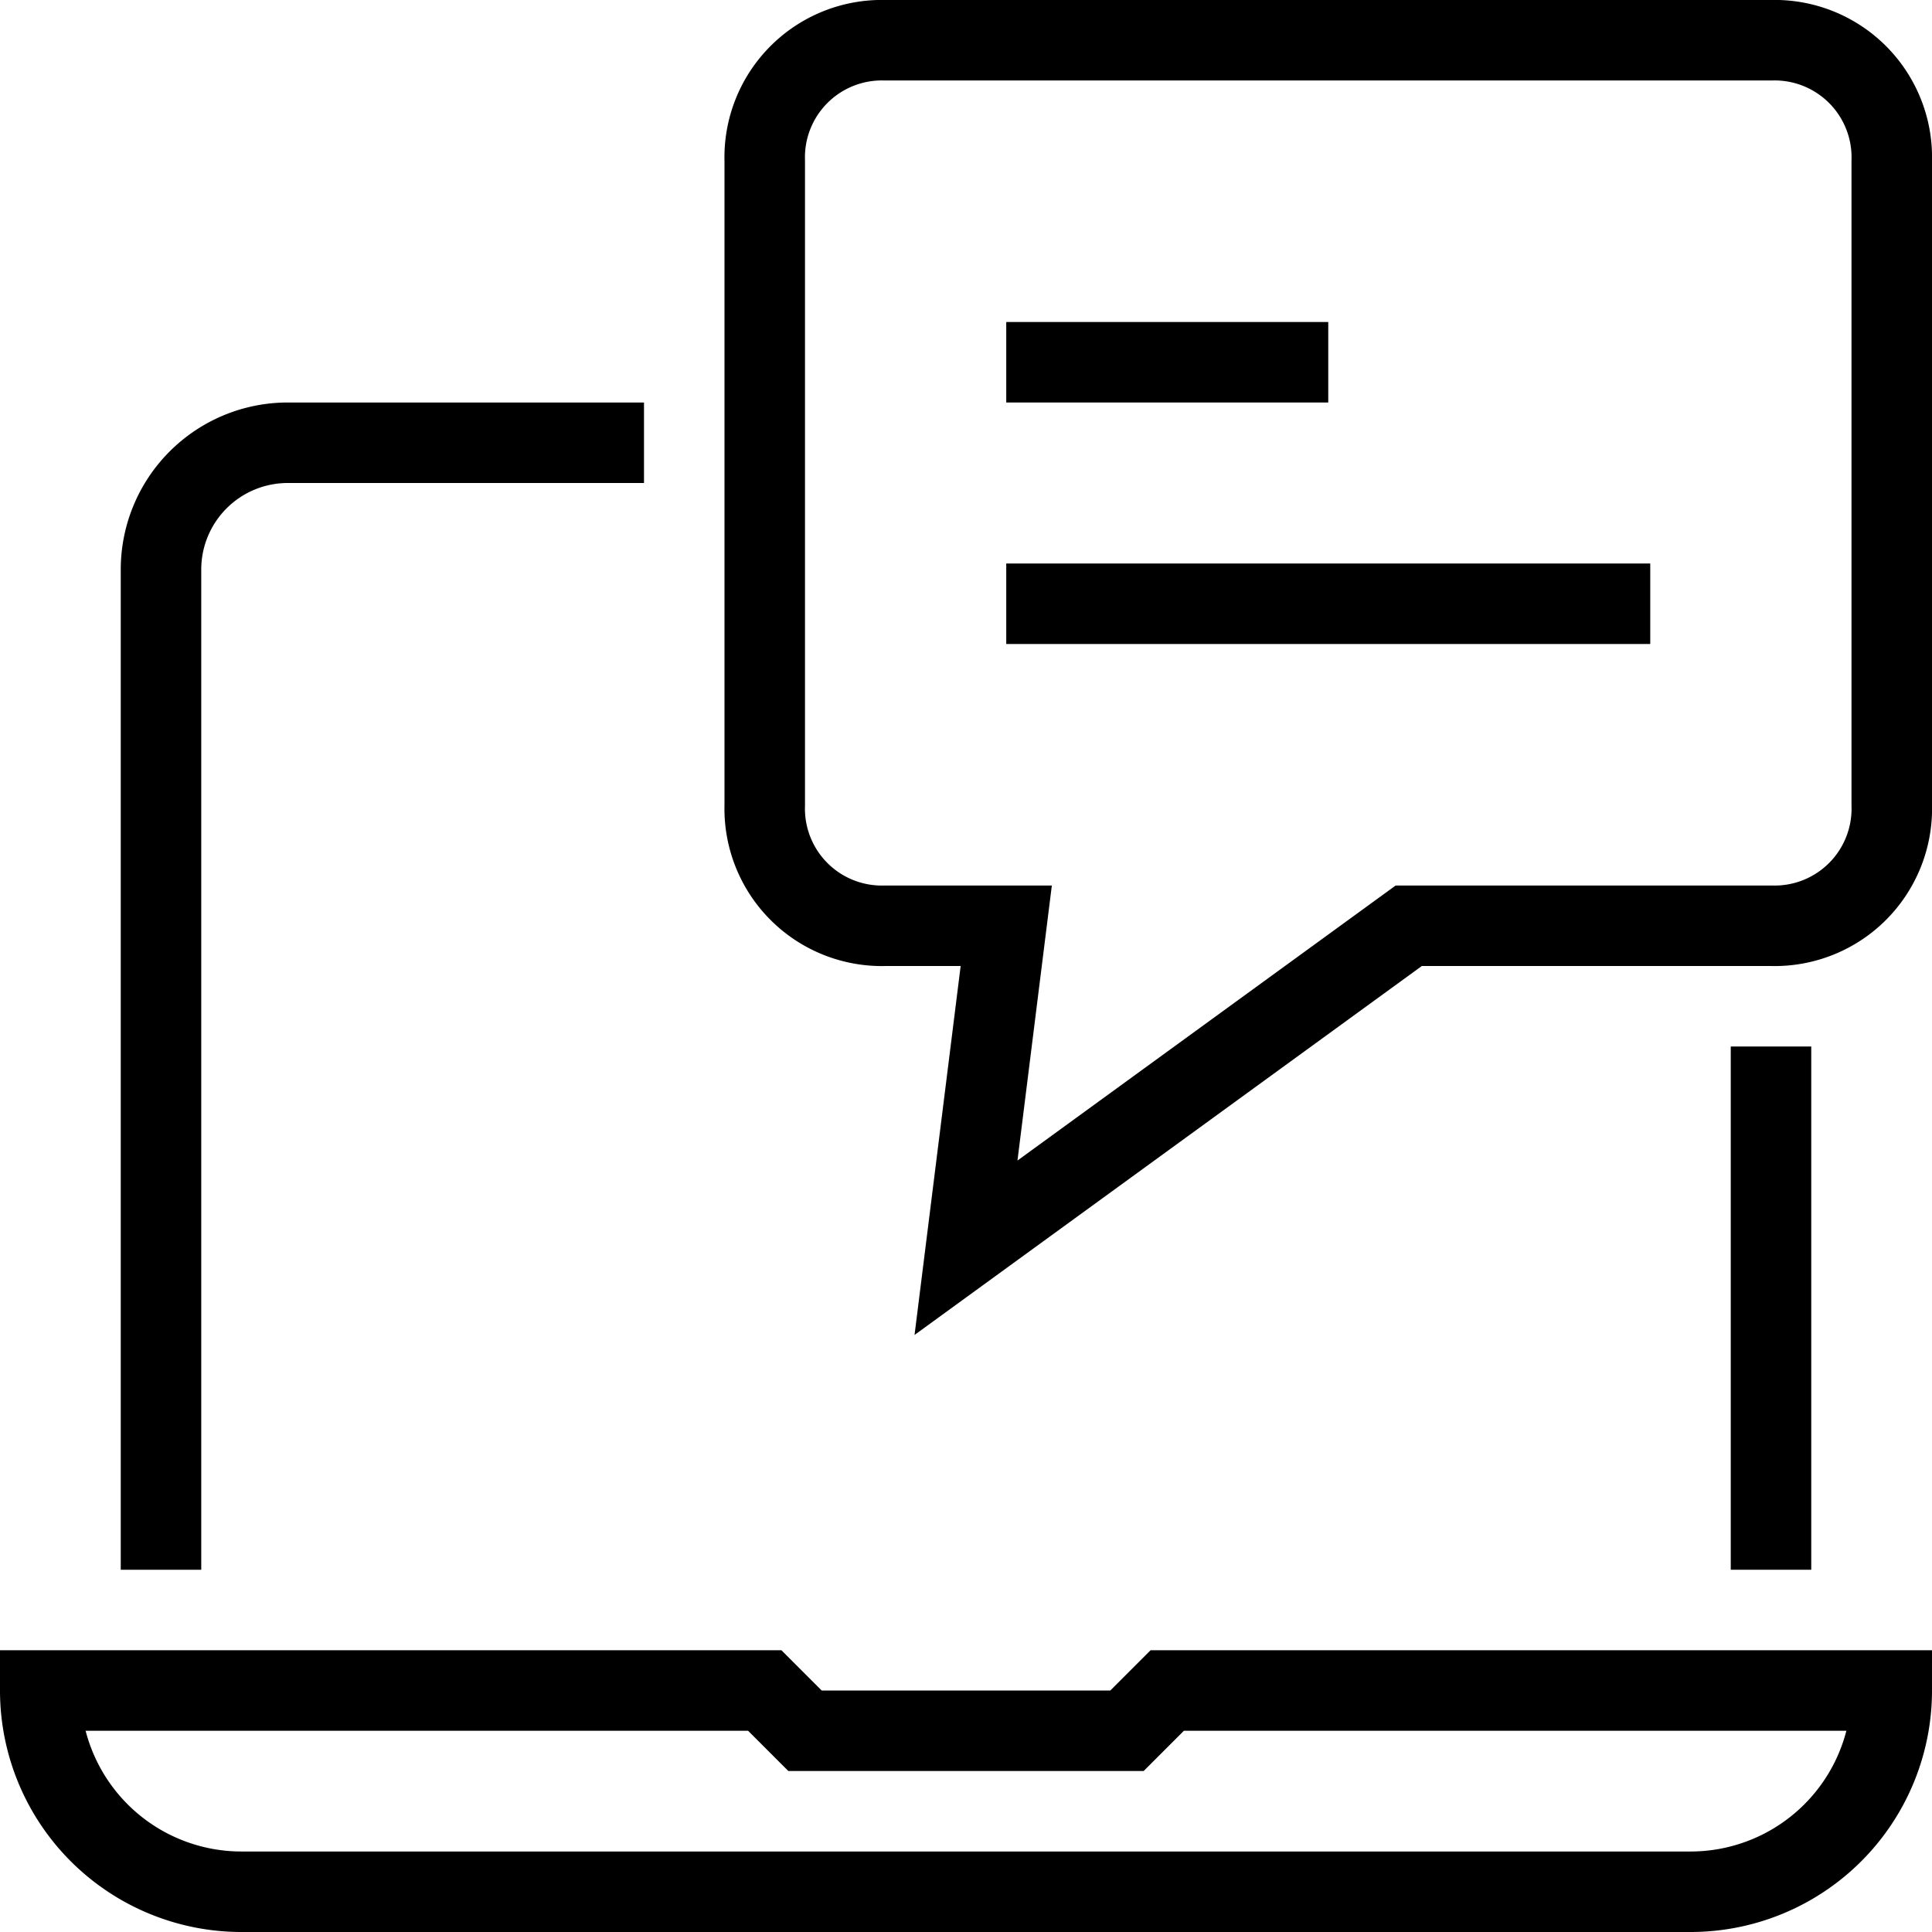
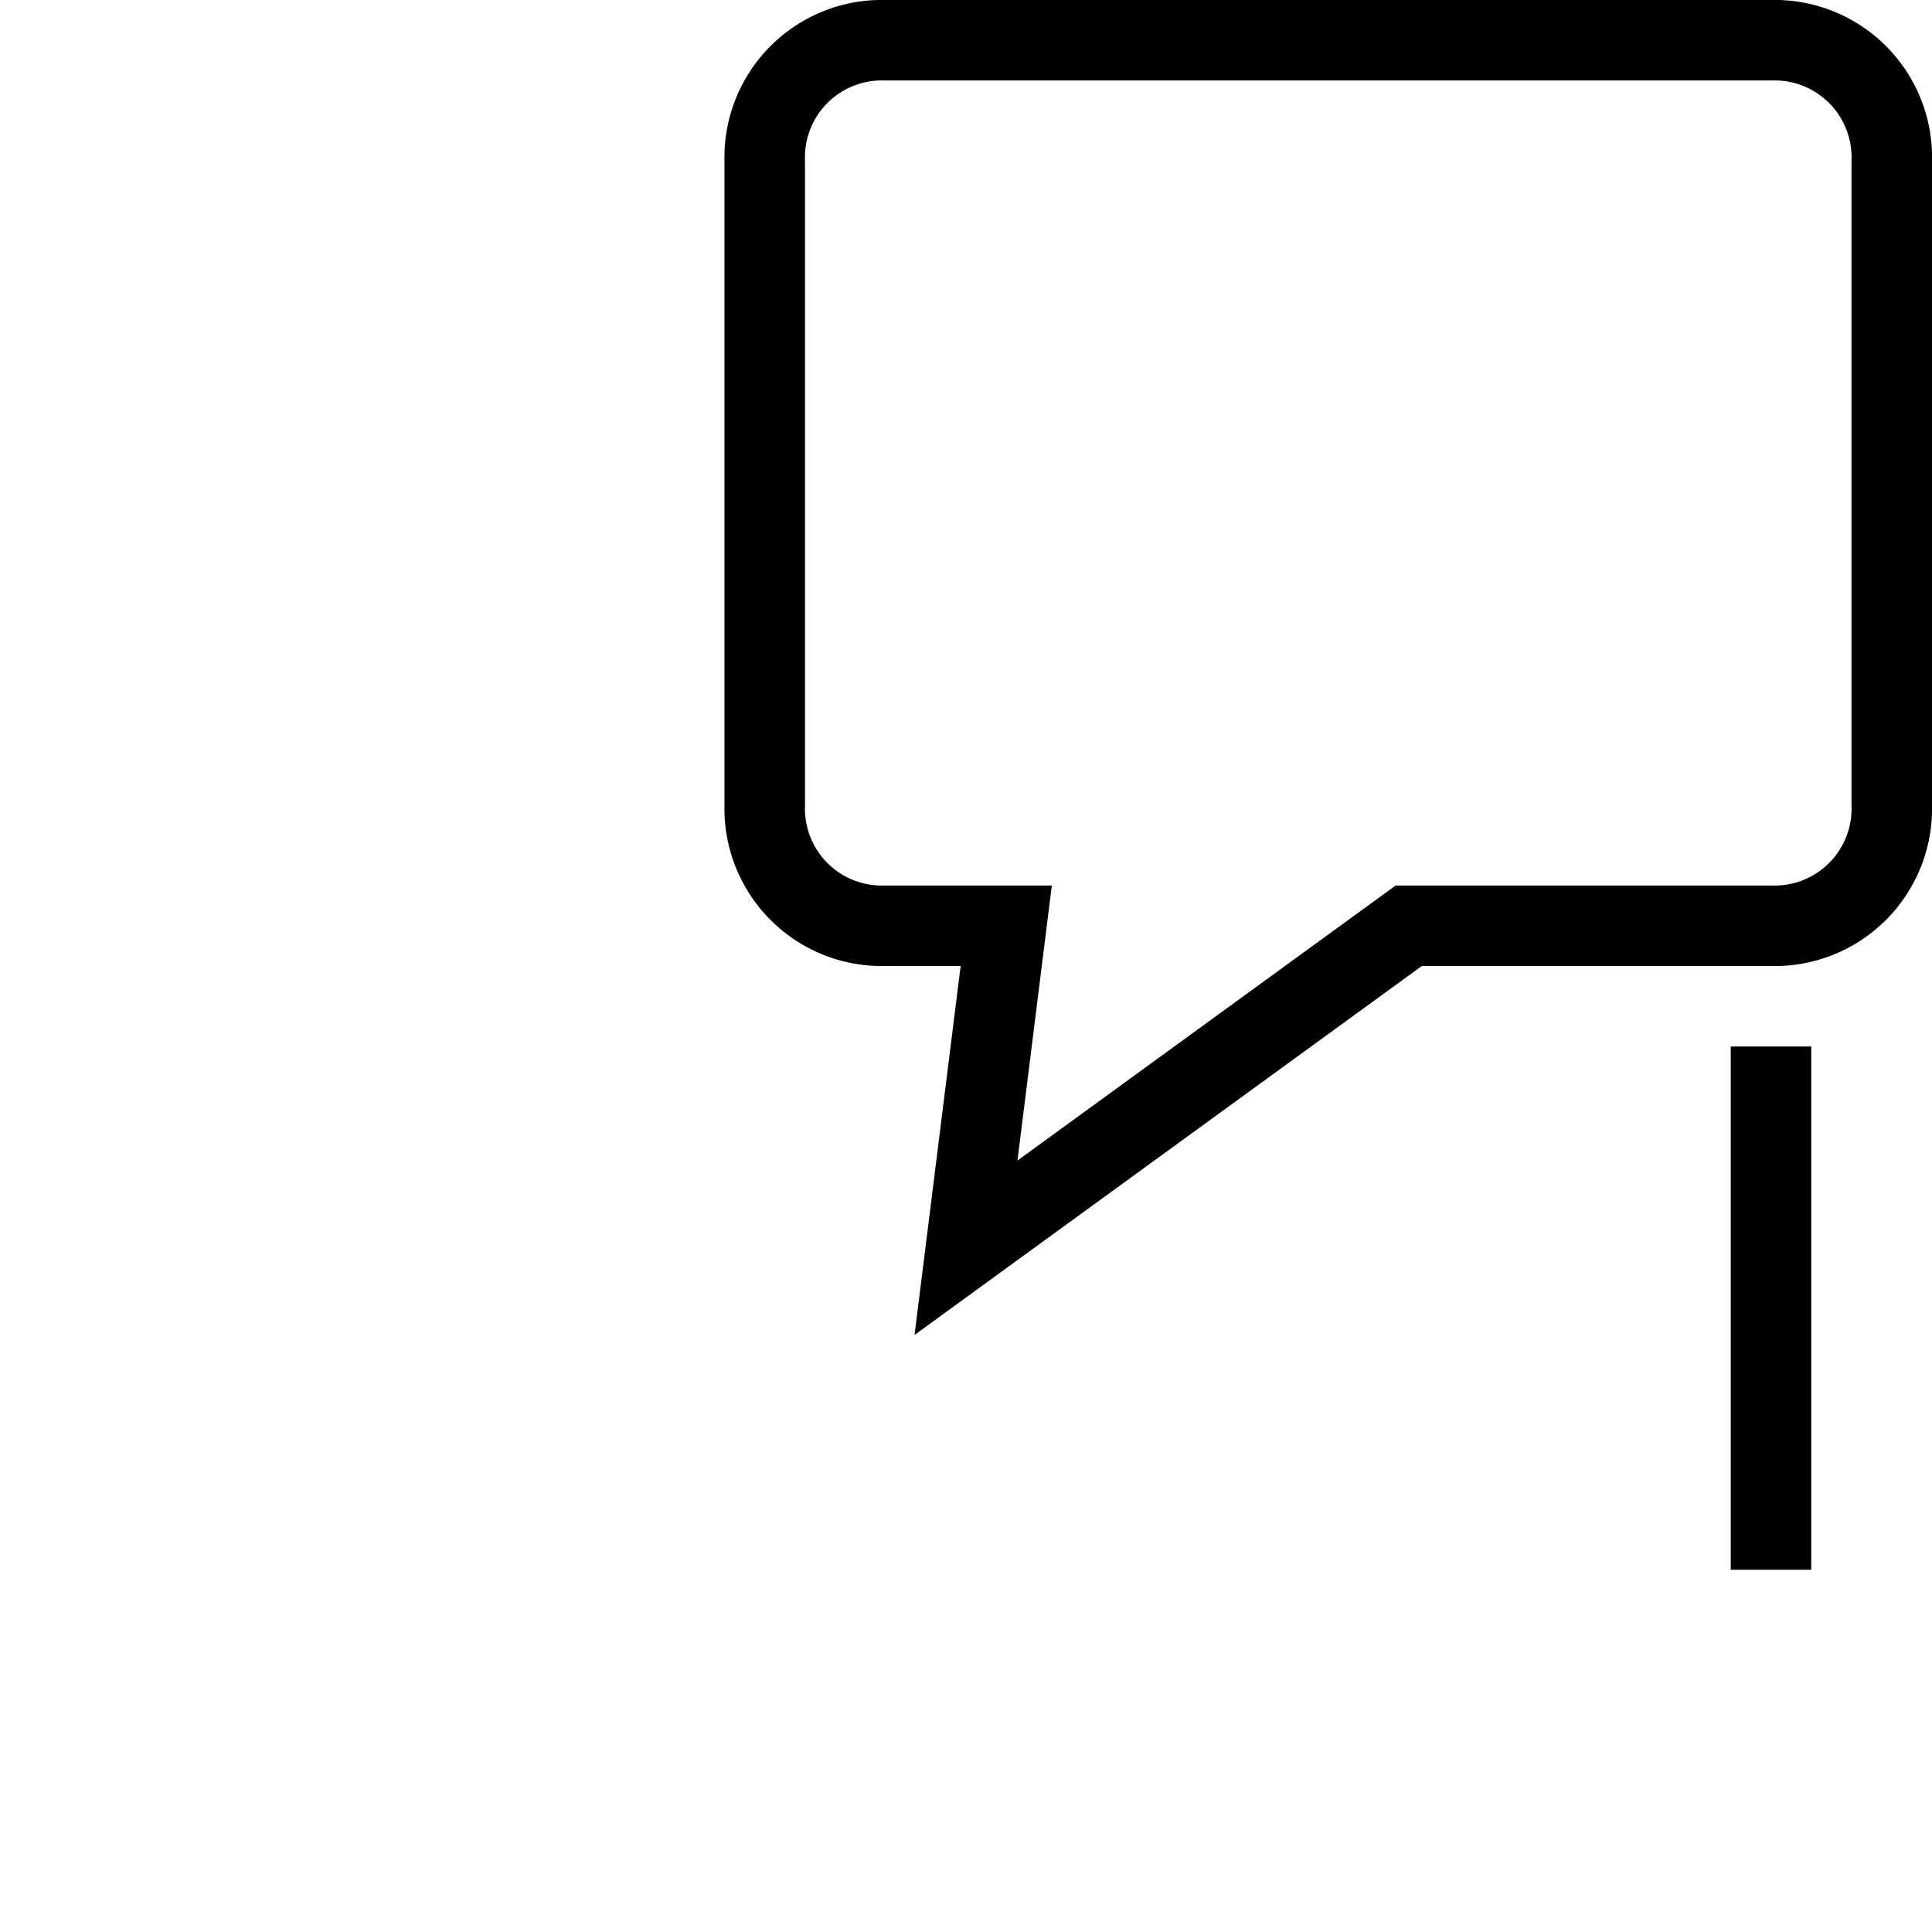
<svg xmlns="http://www.w3.org/2000/svg" viewBox="0 0 48 48">
  <defs>
    <style>.cls-1{fill:none;stroke:#000;stroke-miterlimit:10;stroke-width:2px;}</style>
  </defs>
  <title>Element 10</title>
  <g id="Ebene_2" data-name="Ebene 2">
    <g id="Layer_1" data-name="Layer 1">
-       <path class="cls-1" d="M16,11H7.14A3.15,3.15,0,0,0,4,14.14V39" />
      <line class="cls-1" x1="44" y1="39" x2="44" y2="26" />
-       <path class="cls-1" d="M1,42a5,5,0,0,0,5,5H42a5,5,0,0,0,5-5H29l-1,1H20l-1-1Z" />
-       <line class="cls-1" x1="25" y1="9" x2="33" y2="9" />
-       <line class="cls-1" x1="25" y1="15" x2="41" y2="15" />
      <path class="cls-1" d="M19,20a2.91,2.91,0,0,0,3,3h3l-1,8,11-8h9a2.91,2.91,0,0,0,3-3V4a2.91,2.91,0,0,0-3-3H22a2.91,2.91,0,0,0-3,3Z" />
    </g>
  </g>
</svg>